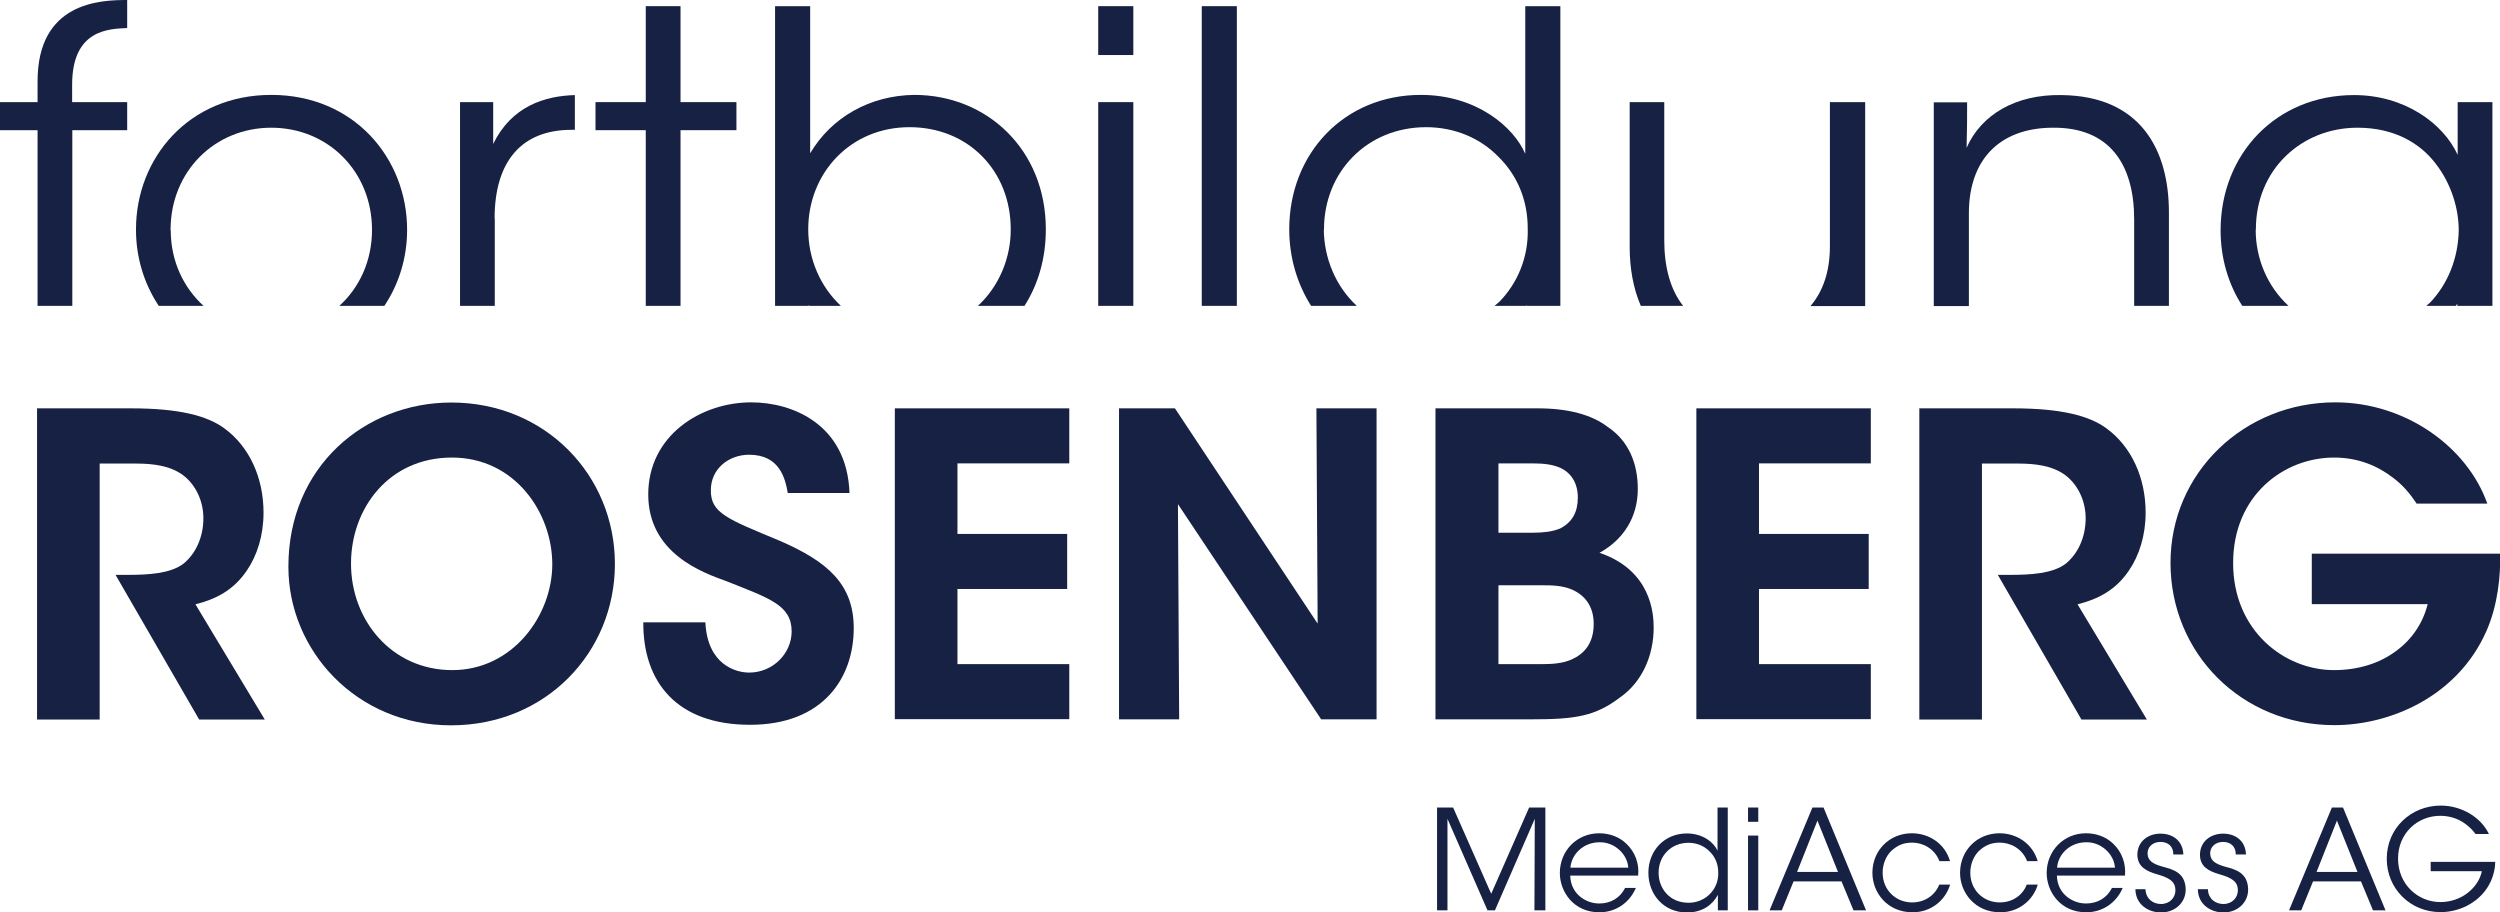
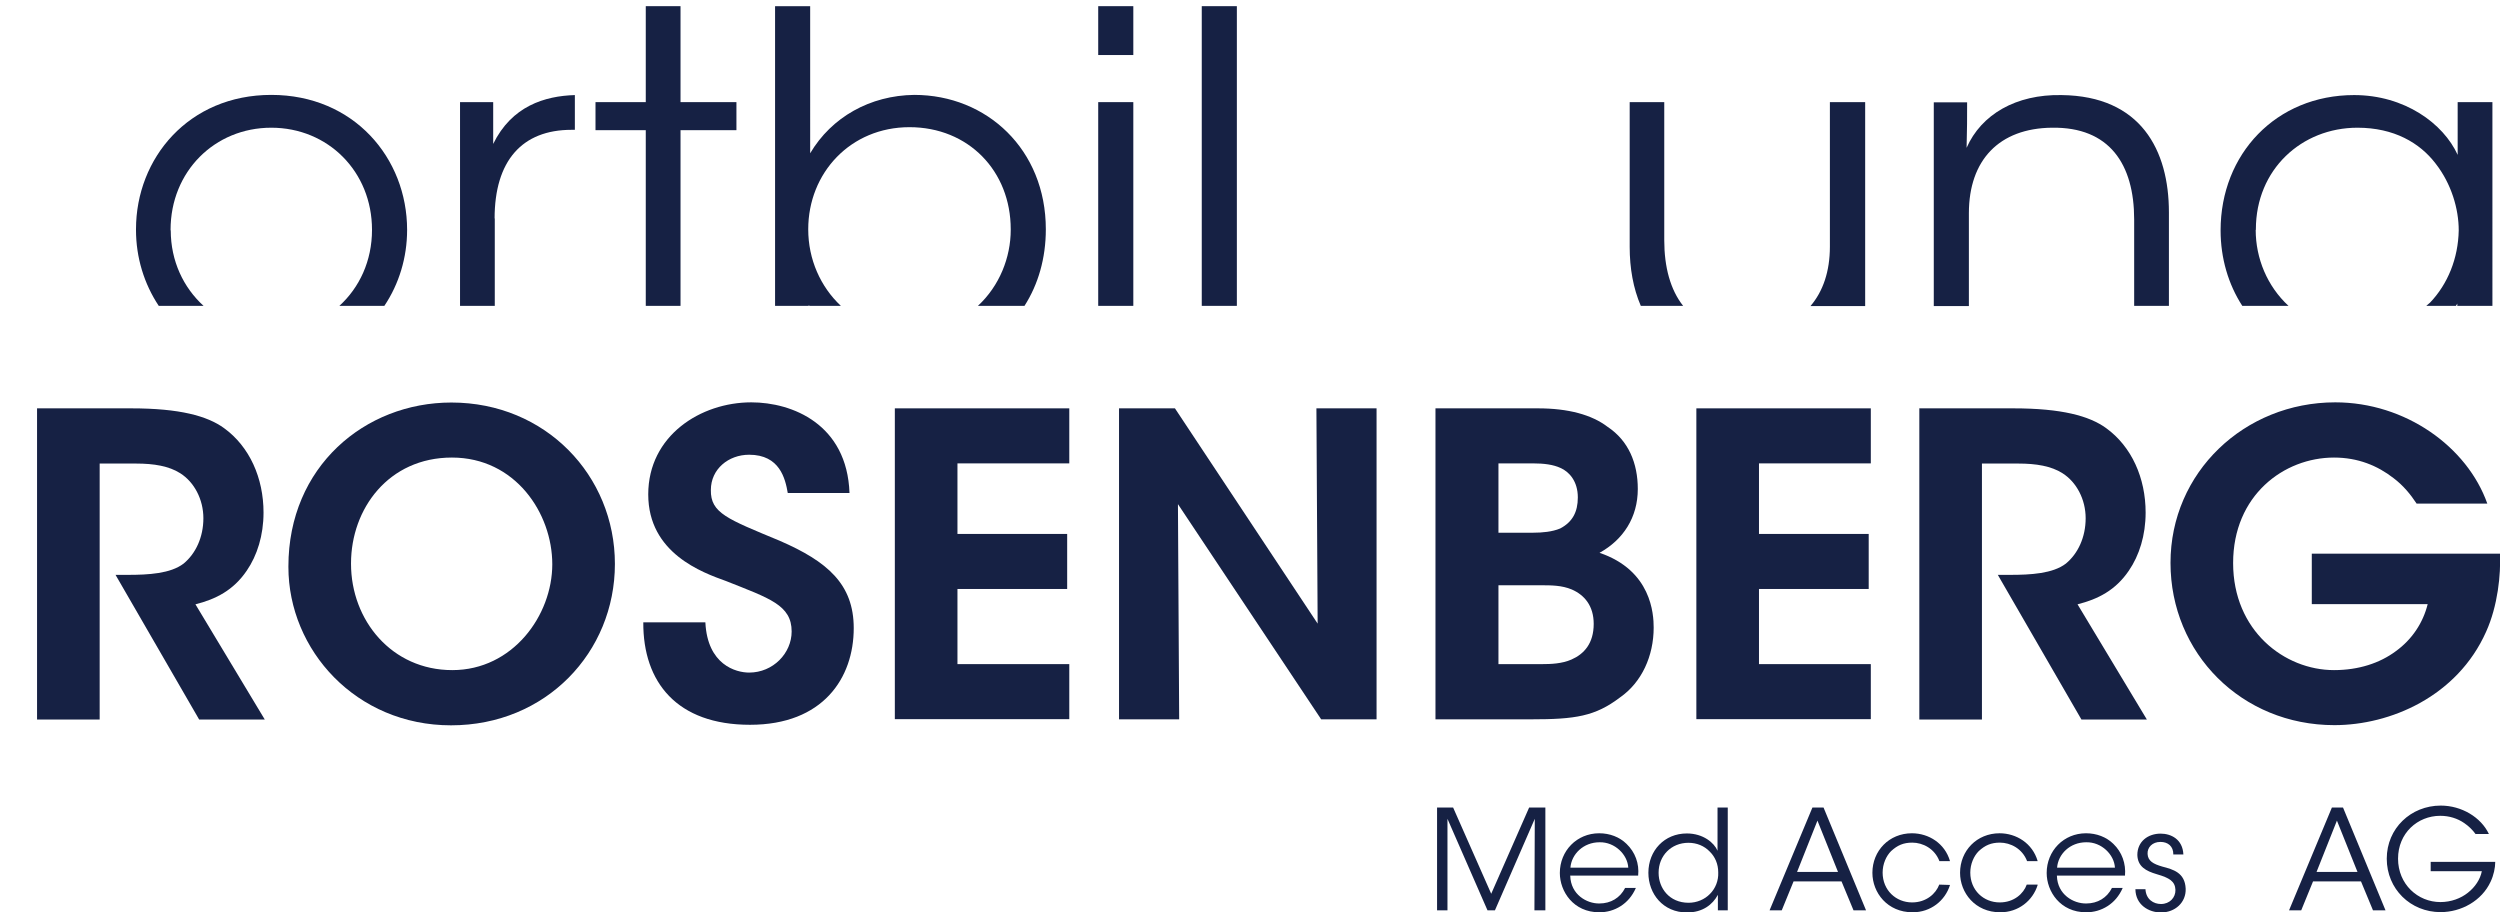
<svg xmlns="http://www.w3.org/2000/svg" id="Ebene_1" viewBox="0 0 141.73 51.73">
  <defs>
    <style>      .st0 {        fill: #162144;      }    </style>
  </defs>
-   <path class="st0" d="M4.09,7.38h3.12v-1.59h-3.12v-1c0-3.15,2.13-3.15,3.12-3.2V0C5.66,0,2.13.13,2.13,4.61v1.18H0v1.59h2.13v9.96h1.97V7.38Z" />
  <path class="st0" d="M9.67,13.06v-.03c0-3.31,2.5-5.79,5.71-5.79s5.71,2.48,5.71,5.79c0,1.76-.71,3.27-1.85,4.31h2.55c.83-1.24,1.29-2.73,1.29-4.31,0-4.07-3.02-7.65-7.7-7.65s-7.67,3.58-7.67,7.62v.03c0,1.57.46,3.06,1.29,4.31h2.54c-1.14-1.04-1.86-2.54-1.86-4.28Z" />
  <path class="st0" d="M28.04,12.39c0-3.28,1.56-5.03,4.36-5.03h.19v-1.97c-1.7.05-3.58.62-4.63,2.77v-2.37h-1.88v11.55h1.97v-4.96Z" />
  <polygon class="st0" points="38.58 7.38 41.75 7.38 41.75 5.79 38.58 5.79 38.58 .35 36.61 .35 36.61 5.79 33.76 5.79 33.76 7.38 36.61 7.38 36.61 17.34 38.58 17.34 38.58 7.38" />
  <path class="st0" d="M45.85,17.29s.03.03.04.05h1.78c-1.15-1.08-1.85-2.63-1.85-4.34,0-3.2,2.4-5.79,5.74-5.79s5.74,2.48,5.74,5.79v.03c0,1.57-.64,3.18-1.86,4.31h2.64c.78-1.22,1.21-2.7,1.21-4.34,0-4.52-3.34-7.62-7.46-7.62-2.5.03-4.69,1.26-5.9,3.31V.35h-1.99v16.99h1.91v-.05Z" />
  <rect class="st0" x="62.26" y="5.79" width="1.99" height="11.55" />
  <rect class="st0" x="62.26" y=".35" width="1.99" height="2.77" />
  <rect class="st0" x="68.13" y=".35" width="1.99" height="16.99" />
-   <path class="st0" d="M75.06,13.03v-.03c0-3.26,2.45-5.79,5.79-5.79,1.62,0,3.07.62,4.09,1.67,1.05,1.02,1.67,2.42,1.67,4.07.05,1.62-.57,3.1-1.62,4.17-.08.08-.18.14-.26.22h1.79s.02-.04.03-.05v.05h1.91V.35h-1.99v8.37c-.65-1.51-2.75-3.34-5.92-3.34-4.34,0-7.46,3.31-7.46,7.62,0,1.58.44,3.08,1.24,4.34h2.59c-1.2-1.11-1.85-2.7-1.87-4.31Z" />
  <path class="st0" d="M94.35,13.63v-7.84h-1.96v8.21c0,1.2.2,2.34.63,3.34h2.4c-.72-.91-1.07-2.19-1.07-3.72Z" />
  <path class="st0" d="M105.74,5.79h-2v8.19c0,1.41-.39,2.54-1.1,3.37h3.1V5.79Z" />
  <path class="st0" d="M111.62,12.09c0-3.02,1.72-4.82,4.71-4.85,3.26-.05,4.66,2.07,4.66,5.2v4.9h1.97v-5.3c0-3.53-1.59-6.6-6.09-6.65-2.58-.05-4.55,1.1-5.38,2.99.03-.97.03-1.78.03-2.58h-1.89v11.55h1.99v-5.25Z" />
  <path class="st0" d="M127.89,13.03v-.03c0-3.39,2.59-5.76,5.76-5.76,2.07,0,3.53.86,4.42,2.02.91,1.16,1.32,2.59,1.32,3.8-.03,1.59-.62,3.04-1.62,4.09-.07.07-.15.12-.22.19h1.68s.06-.09.08-.13v.13h1.99V5.79h-1.97v2.99c-.81-1.78-3.01-3.39-5.87-3.39-4.42,0-7.57,3.34-7.57,7.67,0,1.58.44,3.06,1.23,4.28h2.62c-1.2-1.11-1.86-2.68-1.86-4.31Z" />
  <g>
    <path class="st0" d="M2.1,23.15h5.34c2.74,0,4.31.43,5.26,1.12,1.45,1.05,2.24,2.83,2.24,4.79,0,1.29-.36,2.43-.95,3.29-.76,1.12-1.76,1.62-2.91,1.91l3.93,6.53h-3.72l-4.74-8.2h.69c1.17,0,2.43-.07,3.17-.64.69-.57,1.12-1.5,1.12-2.57s-.52-2.05-1.31-2.55c-.64-.41-1.5-.55-2.5-.55h-2.07v14.51h-3.55v-17.63Z" />
    <path class="st0" d="M16.35,32.11c0-5.65,4.33-9.29,9.24-9.29,5.34,0,9.27,4.14,9.27,9.15s-3.91,9.15-9.29,9.15-9.22-4.26-9.22-8.98v-.02ZM19.9,31.96c0,3.21,2.31,6.03,5.74,6.03s5.67-3.1,5.67-6-2.1-6.05-5.69-6.05-5.72,2.9-5.72,6v.02Z" />
    <path class="st0" d="M39.99,35.3c.12,2.38,1.72,2.83,2.48,2.83,1.36,0,2.41-1.1,2.41-2.33,0-1.5-1.26-1.88-3.72-2.86-1.33-.48-4.41-1.57-4.41-4.91s2.98-5.22,5.84-5.22c2.33,0,5.43,1.24,5.57,5.14h-3.5c-.14-.81-.45-2.17-2.19-2.17-1.17,0-2.17.81-2.17,2-.02,1.31.93,1.64,3.91,2.88,2.69,1.17,4.19,2.45,4.19,4.95,0,2.83-1.74,5.48-5.88,5.48s-6.07-2.41-6.05-5.81h3.52Z" />
    <path class="st0" d="M50.73,23.15h9.89v3.12h-6.34v4h6.22v3.12h-6.22v4.26h6.34v3.12h-9.89v-17.63Z" />
    <path class="st0" d="M74.7,35.37l-.07-12.22h3.41v17.63h-3.14l-8.12-12.2.07,12.2h-3.41v-17.63h3.17l8.1,12.22Z" />
    <path class="st0" d="M81.4,23.15h5.79c1.71,0,3.05.36,3.95,1.05,1.19.79,1.71,2.07,1.71,3.52,0,1.62-.83,2.88-2.17,3.62,2.95,1,3.07,3.48,3.07,4.24,0,1.6-.67,3.1-1.91,3.96-1.41,1.07-2.53,1.24-5.03,1.24h-5.43v-17.63ZM84.95,30.2h1.98c.5,0,1.07-.05,1.52-.24.69-.36,1-.93,1-1.76,0-.91-.48-1.45-.98-1.67-.41-.19-.93-.26-1.57-.26h-1.95v3.93ZM84.95,37.65h2.5c.45,0,1.1-.02,1.64-.26.71-.31,1.26-.91,1.26-2.02,0-1.03-.53-1.64-1.24-1.95-.57-.24-1.17-.24-1.78-.24h-2.38v4.48Z" />
    <path class="st0" d="M96.17,23.15h9.89v3.12h-6.34v4h6.22v3.12h-6.22v4.26h6.34v3.12h-9.89v-17.63Z" />
    <path class="st0" d="M108.8,23.15h5.34c2.74,0,4.31.43,5.26,1.12,1.45,1.05,2.24,2.83,2.24,4.79,0,1.29-.36,2.43-.95,3.29-.76,1.12-1.76,1.62-2.91,1.91l3.93,6.53h-3.71l-4.74-8.2h.69c1.17,0,2.43-.07,3.17-.64.69-.57,1.12-1.5,1.12-2.57s-.52-2.05-1.31-2.55c-.64-.41-1.5-.55-2.5-.55h-2.07v14.51h-3.55v-17.63Z" />
    <path class="st0" d="M137.01,28.56c-.36-.55-.78-1.05-1.31-1.45-.91-.71-2.02-1.17-3.38-1.17-2.84,0-5.72,2.14-5.72,5.98s2.91,6.07,5.72,6.07c1.4,0,2.6-.4,3.5-1.07.93-.67,1.55-1.62,1.81-2.67h-6.57v-2.86h10.67c.05,1.17-.12,2.95-.79,4.43-1.64,3.67-5.43,5.29-8.6,5.29-5.26,0-9.29-4.07-9.29-9.2s4.19-9.1,9.34-9.1c3.98,0,7.48,2.52,8.62,5.74h-4Z" />
  </g>
  <g>
    <path class="st0" d="M81.47,51.61v-5.83h.91l2.16,4.89,2.15-4.89h.92v5.83h-.62l.02-5.19-2.26,5.19h-.42l-2.27-5.19v5.19s-.59,0-.59,0Z" />
    <path class="st0" d="M89.02,49.65c.03,1.07.94,1.58,1.65,1.57.65,0,1.18-.32,1.46-.88h.61c-.2.46-.5.8-.86,1.03-.36.23-.77.35-1.21.35-1.47,0-2.24-1.18-2.24-2.23,0-1.25.96-2.25,2.23-2.25.6,0,1.15.21,1.55.6.49.47.73,1.12.66,1.8h-3.86ZM92.31,49.19c-.04-.74-.76-1.46-1.63-1.44-.91,0-1.59.67-1.65,1.44h3.28Z" />
    <path class="st0" d="M97.95,51.61h-.56v-.88c-.3.56-.87,1-1.75,1-1.36,0-2.19-1.06-2.19-2.25,0-1.26.91-2.23,2.18-2.23.93,0,1.55.53,1.74.98v-2.45h.58v5.83ZM94.03,49.49c0,.85.6,1.69,1.7,1.69.47,0,.91-.19,1.21-.5.31-.31.49-.75.47-1.22,0-.48-.18-.89-.49-1.19-.3-.31-.72-.49-1.2-.49-.98,0-1.69.74-1.69,1.69h0Z" />
-     <path class="st0" d="M99.1,45.78h.58v.81h-.58v-.81ZM99.1,47.37h.58v4.24h-.58v-4.24Z" />
    <path class="st0" d="M101.02,51.61h-.7l2.43-5.83h.63l2.41,5.83h-.71l-.68-1.64h-2.72l-.67,1.64ZM103.04,46.51l-1.16,2.92h2.32l-1.17-2.92Z" />
-     <path class="st0" d="M110.55,50.17c-.28.9-1.1,1.55-2.12,1.55-1.43,0-2.28-1.11-2.28-2.24,0-1.25.95-2.24,2.24-2.24.95,0,1.87.57,2.16,1.58h-.6c-.27-.71-.94-1.05-1.54-1.05-.5,0-.84.15-1.2.48-.28.28-.48.73-.48,1.22,0,1,.76,1.69,1.67,1.69.81,0,1.35-.5,1.54-1.01h.61Z" />
+     <path class="st0" d="M110.55,50.17c-.28.9-1.1,1.55-2.12,1.55-1.43,0-2.28-1.11-2.28-2.24,0-1.25.95-2.24,2.24-2.24.95,0,1.87.57,2.16,1.58h-.6c-.27-.71-.94-1.05-1.54-1.05-.5,0-.84.15-1.2.48-.28.28-.48.73-.48,1.22,0,1,.76,1.69,1.67,1.69.81,0,1.35-.5,1.54-1.01Z" />
    <path class="st0" d="M115.52,50.17c-.28.9-1.1,1.55-2.12,1.55-1.43,0-2.28-1.11-2.28-2.24,0-1.25.95-2.24,2.24-2.24.95,0,1.87.57,2.16,1.58h-.6c-.27-.71-.94-1.05-1.54-1.05-.5,0-.84.15-1.2.48-.28.28-.48.73-.48,1.22,0,1,.75,1.69,1.67,1.69.81,0,1.35-.5,1.53-1.01h.61Z" />
    <path class="st0" d="M116.61,49.65c.03,1.07.94,1.58,1.66,1.57.65,0,1.18-.32,1.46-.88h.61c-.2.46-.5.8-.86,1.03-.36.23-.77.35-1.21.35-1.47,0-2.24-1.18-2.24-2.23,0-1.25.96-2.25,2.23-2.25.6,0,1.15.21,1.55.6.49.47.72,1.12.66,1.8h-3.86ZM119.9,49.19c-.04-.74-.76-1.46-1.63-1.44-.92,0-1.59.67-1.65,1.44h3.28Z" />
    <path class="st0" d="M123.21,48.43c0-.45-.3-.7-.73-.7-.46,0-.75.31-.73.68.02.4.32.57.84.72.61.16,1.28.34,1.32,1.25.03.78-.6,1.35-1.4,1.35-.69,0-1.44-.43-1.45-1.32h.57c.03.58.46.84.88.84.49,0,.83-.36.82-.8-.02-.48-.33-.68-1.06-.89-.61-.18-1.08-.43-1.1-1.09,0-.77.61-1.21,1.32-1.21.59,0,1.25.32,1.29,1.18h-.58Z" />
-     <path class="st0" d="M126.75,48.43c0-.45-.3-.7-.72-.7-.46,0-.75.31-.73.68.02.4.32.57.83.72.61.16,1.28.34,1.32,1.25.03.78-.6,1.35-1.4,1.35-.69,0-1.44-.43-1.45-1.32h.57c.02.58.46.84.88.84.49,0,.83-.36.82-.8-.02-.48-.33-.68-1.06-.89-.61-.18-1.08-.43-1.09-1.09,0-.77.61-1.21,1.32-1.21.59,0,1.25.32,1.29,1.18h-.58Z" />
    <path class="st0" d="M130.47,51.61h-.7l2.43-5.83h.63l2.41,5.83h-.71l-.68-1.64h-2.72l-.67,1.64ZM132.49,46.51l-1.16,2.92h2.32l-1.17-2.92Z" />
    <path class="st0" d="M140.35,47.29c-.18-.25-.4-.46-.65-.63-.38-.26-.84-.41-1.36-.41-1.28,0-2.39.98-2.39,2.43s1.12,2.46,2.4,2.46c.61,0,1.16-.21,1.56-.53.41-.32.7-.76.79-1.22h-2.9v-.53h3.66c0,.34-.09.76-.26,1.12-.5,1.09-1.67,1.73-2.84,1.73-1.7,0-3.05-1.31-3.05-3.03s1.37-3.01,3.06-3.01c1.18,0,2.28.66,2.73,1.61h-.74Z" />
  </g>
</svg>